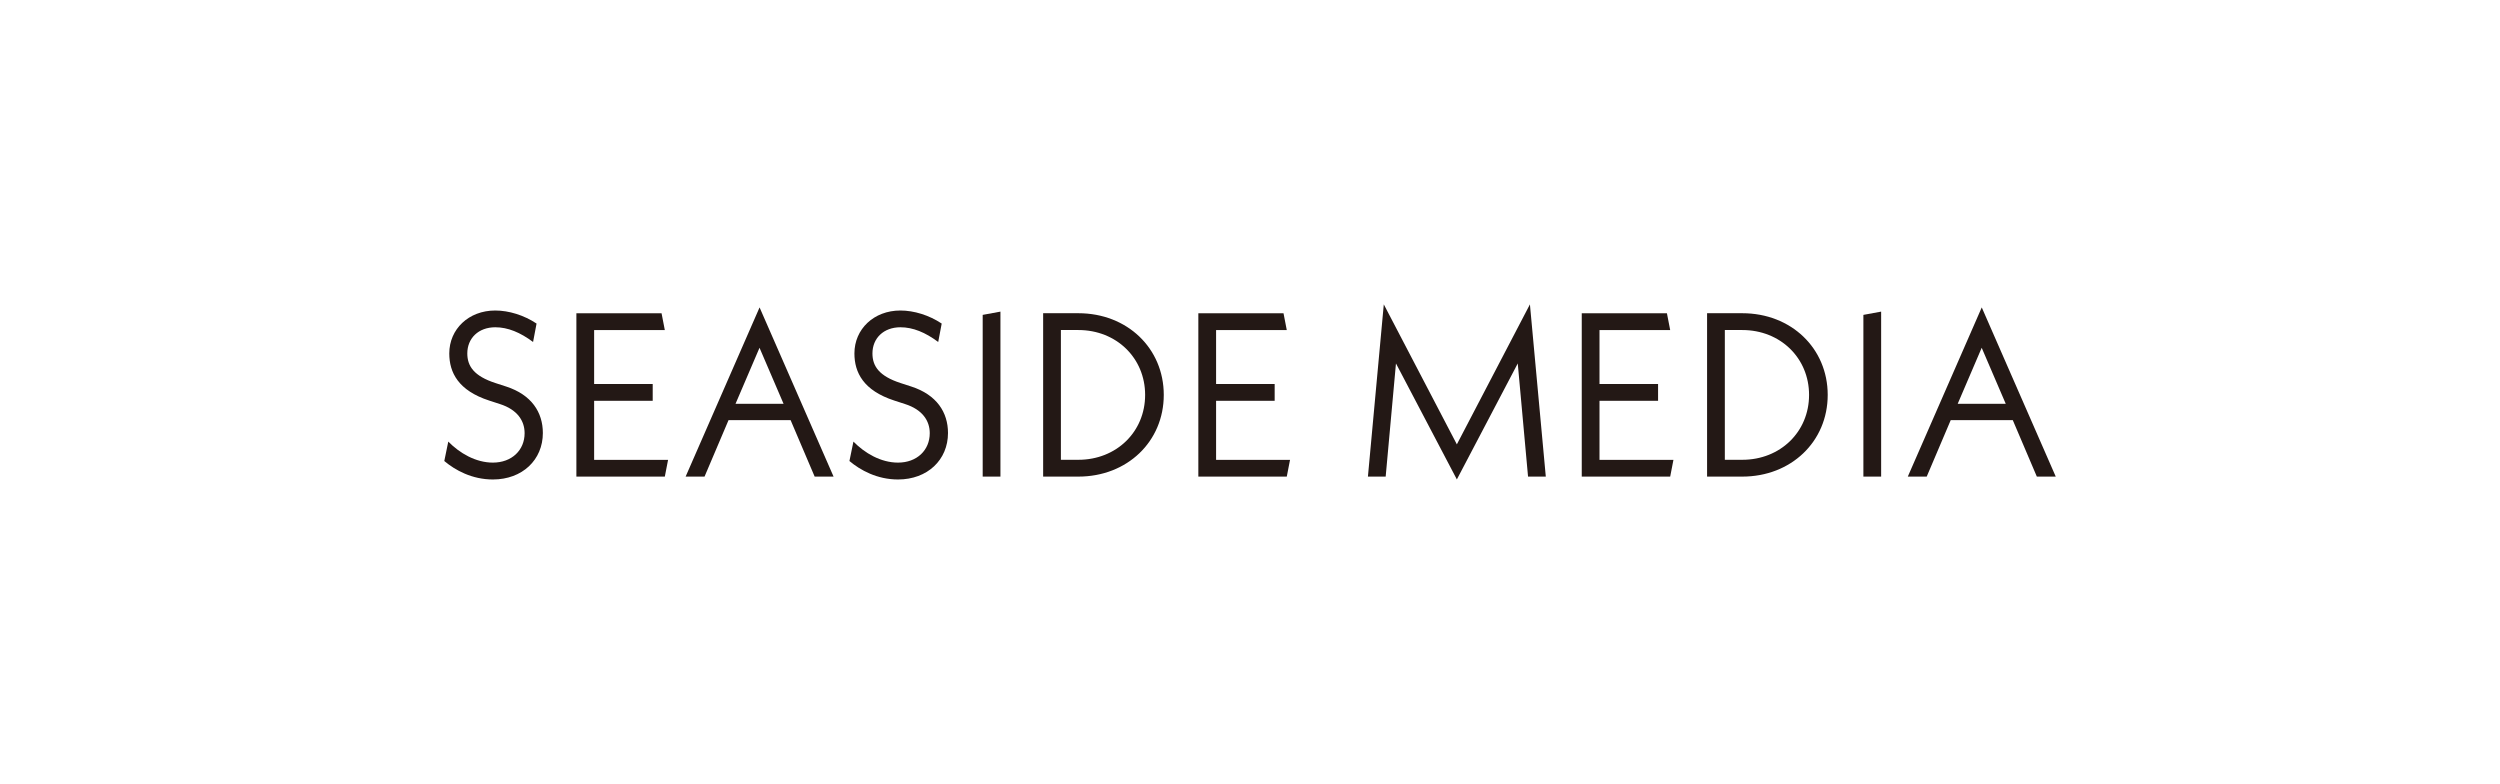
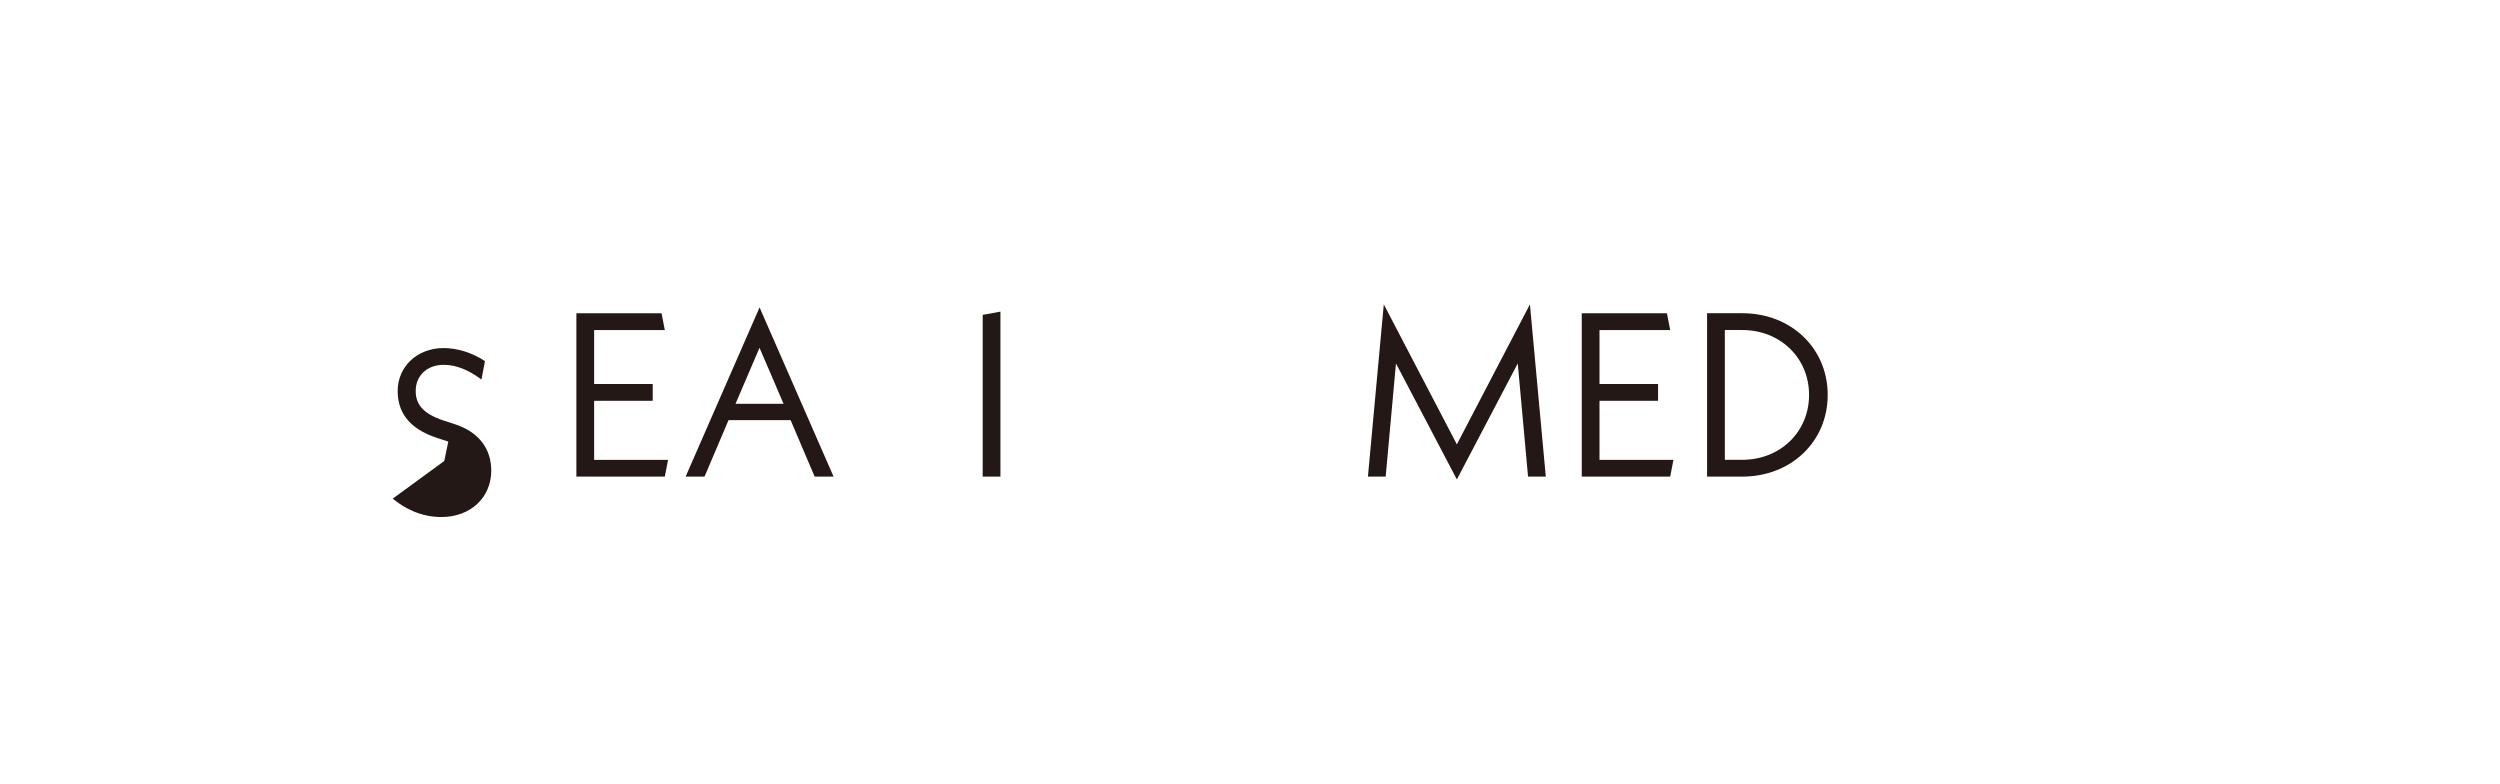
<svg xmlns="http://www.w3.org/2000/svg" id="_レイヤー_1" data-name="レイヤー 1" viewBox="0 0 452 141.7">
  <defs>
    <style>
      .cls-1 {
        fill: #231815;
      }
    </style>
  </defs>
-   <path class="cls-1" d="m80.33,83.34l.72-3.5c2.03,2.07,4.94,3.8,8.06,3.8,3.42,0,5.74-2.24,5.74-5.32,0-2.24-1.31-4.26-4.47-5.27l-1.94-.63c-5.57-1.81-7.21-5.06-7.21-8.52,0-4.39,3.5-7.76,8.31-7.76,2.45,0,5.19.84,7.47,2.36l-.63,3.33c-2.32-1.73-4.56-2.66-6.83-2.66-3.04,0-5.06,1.98-5.06,4.73,0,2.28,1.18,4.09,5.1,5.36l1.94.63c4.56,1.48,6.62,4.64,6.62,8.4,0,4.85-3.71,8.4-9.03,8.4-3.8,0-6.83-1.69-8.78-3.33Z" />
+   <path class="cls-1" d="m80.33,83.34l.72-3.5l-1.94-.63c-5.57-1.81-7.21-5.06-7.21-8.52,0-4.39,3.5-7.76,8.31-7.76,2.45,0,5.19.84,7.47,2.36l-.63,3.33c-2.32-1.73-4.56-2.66-6.83-2.66-3.04,0-5.06,1.98-5.06,4.73,0,2.28,1.18,4.09,5.1,5.36l1.94.63c4.56,1.48,6.62,4.64,6.62,8.4,0,4.85-3.71,8.4-9.03,8.4-3.8,0-6.83-1.69-8.78-3.33Z" />
  <path class="cls-1" d="m120.79,83.13l-.59,3.04h-15.99v-29.53h15.4l.59,3.04h-12.78v9.75h10.59v3.04h-10.59v10.67h13.37Z" />
  <path class="cls-1" d="m142.94,75.96h-11.22l-4.34,10.21h-3.42l13.37-30.59,13.38,30.59h-3.42l-4.35-10.21Zm-1.27-2.95l-4.35-10.13-4.34,10.13h8.69Z" />
-   <path class="cls-1" d="m153.58,83.34l.72-3.5c2.03,2.07,4.94,3.8,8.06,3.8,3.42,0,5.74-2.24,5.74-5.32,0-2.24-1.31-4.26-4.47-5.27l-1.94-.63c-5.57-1.81-7.21-5.06-7.21-8.52,0-4.39,3.5-7.76,8.31-7.76,2.45,0,5.19.84,7.47,2.36l-.63,3.33c-2.32-1.73-4.56-2.66-6.83-2.66-3.04,0-5.06,1.98-5.06,4.73,0,2.28,1.18,4.09,5.1,5.36l1.94.63c4.56,1.48,6.62,4.64,6.62,8.4,0,4.85-3.71,8.4-9.03,8.4-3.8,0-6.83-1.69-8.78-3.33Z" />
  <path class="cls-1" d="m177.67,56.93l3.21-.59v29.83h-3.21v-29.24Z" />
-   <path class="cls-1" d="m188.6,56.63h6.37c8.82,0,15.44,6.33,15.44,14.77s-6.62,14.77-15.44,14.77h-6.37v-29.53Zm6.37,26.5c6.88,0,12.07-5.06,12.07-11.73s-5.19-11.73-12.07-11.73h-3.16v23.46h3.16Z" />
-   <path class="cls-1" d="m233.24,83.13l-.59,3.04h-15.99v-29.53h15.4l.59,3.04h-12.78v9.75h10.59v3.04h-10.59v10.67h13.37Z" />
  <path class="cls-1" d="m276.27,86.17l-1.86-20.46-11.01,20.97-11.01-20.97-1.86,20.46h-3.21l2.87-31.14,13.21,25.31,13.21-25.31,2.87,31.14h-3.21Z" />
  <path class="cls-1" d="m302.56,83.13l-.59,3.04h-15.99v-29.53h15.4l.59,3.04h-12.78v9.75h10.59v3.04h-10.59v10.67h13.37Z" />
  <path class="cls-1" d="m308.64,56.63h6.37c8.82,0,15.44,6.33,15.44,14.77s-6.62,14.77-15.44,14.77h-6.37v-29.53Zm6.37,26.5c6.88,0,12.07-5.06,12.07-11.73s-5.19-11.73-12.07-11.73h-3.16v23.46h3.16Z" />
-   <path class="cls-1" d="m336.9,56.93l3.21-.59v29.83h-3.21v-29.24Z" />
-   <path class="cls-1" d="m363.91,75.96h-11.22l-4.34,10.21h-3.42l13.37-30.59,13.38,30.59h-3.42l-4.35-10.21Zm-1.27-2.95l-4.35-10.13-4.34,10.13h8.69Z" />
</svg>